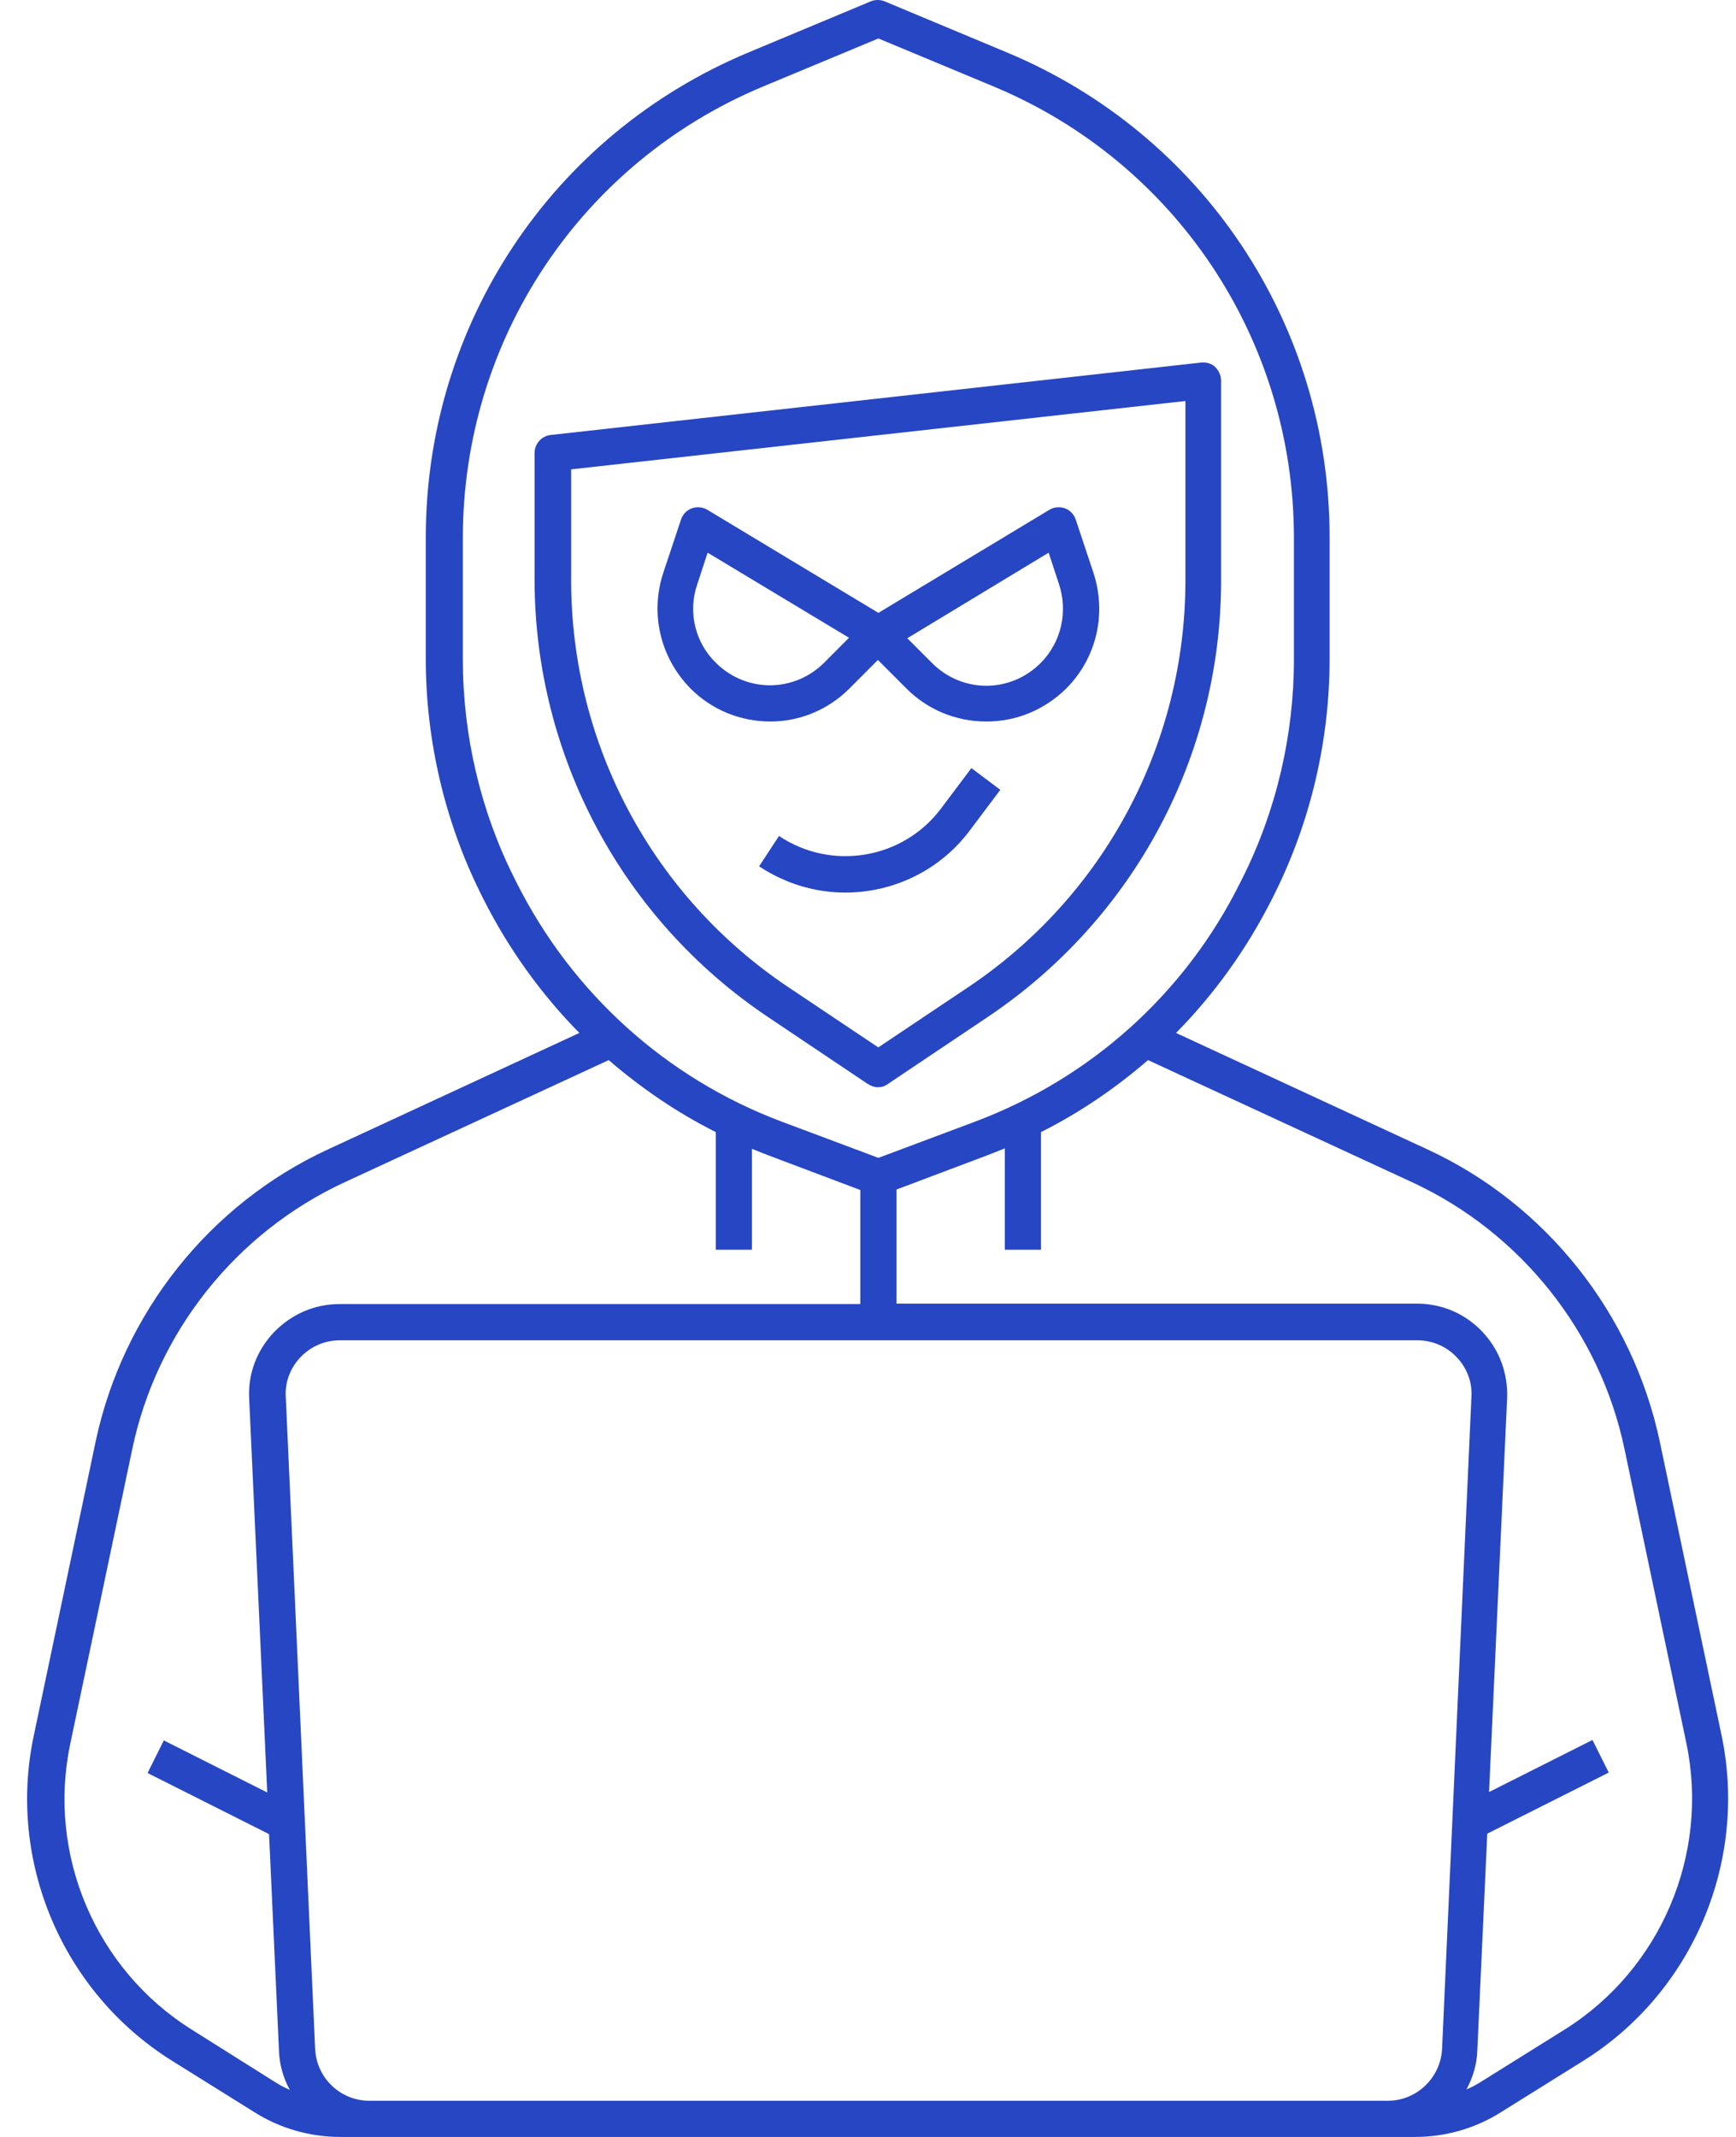
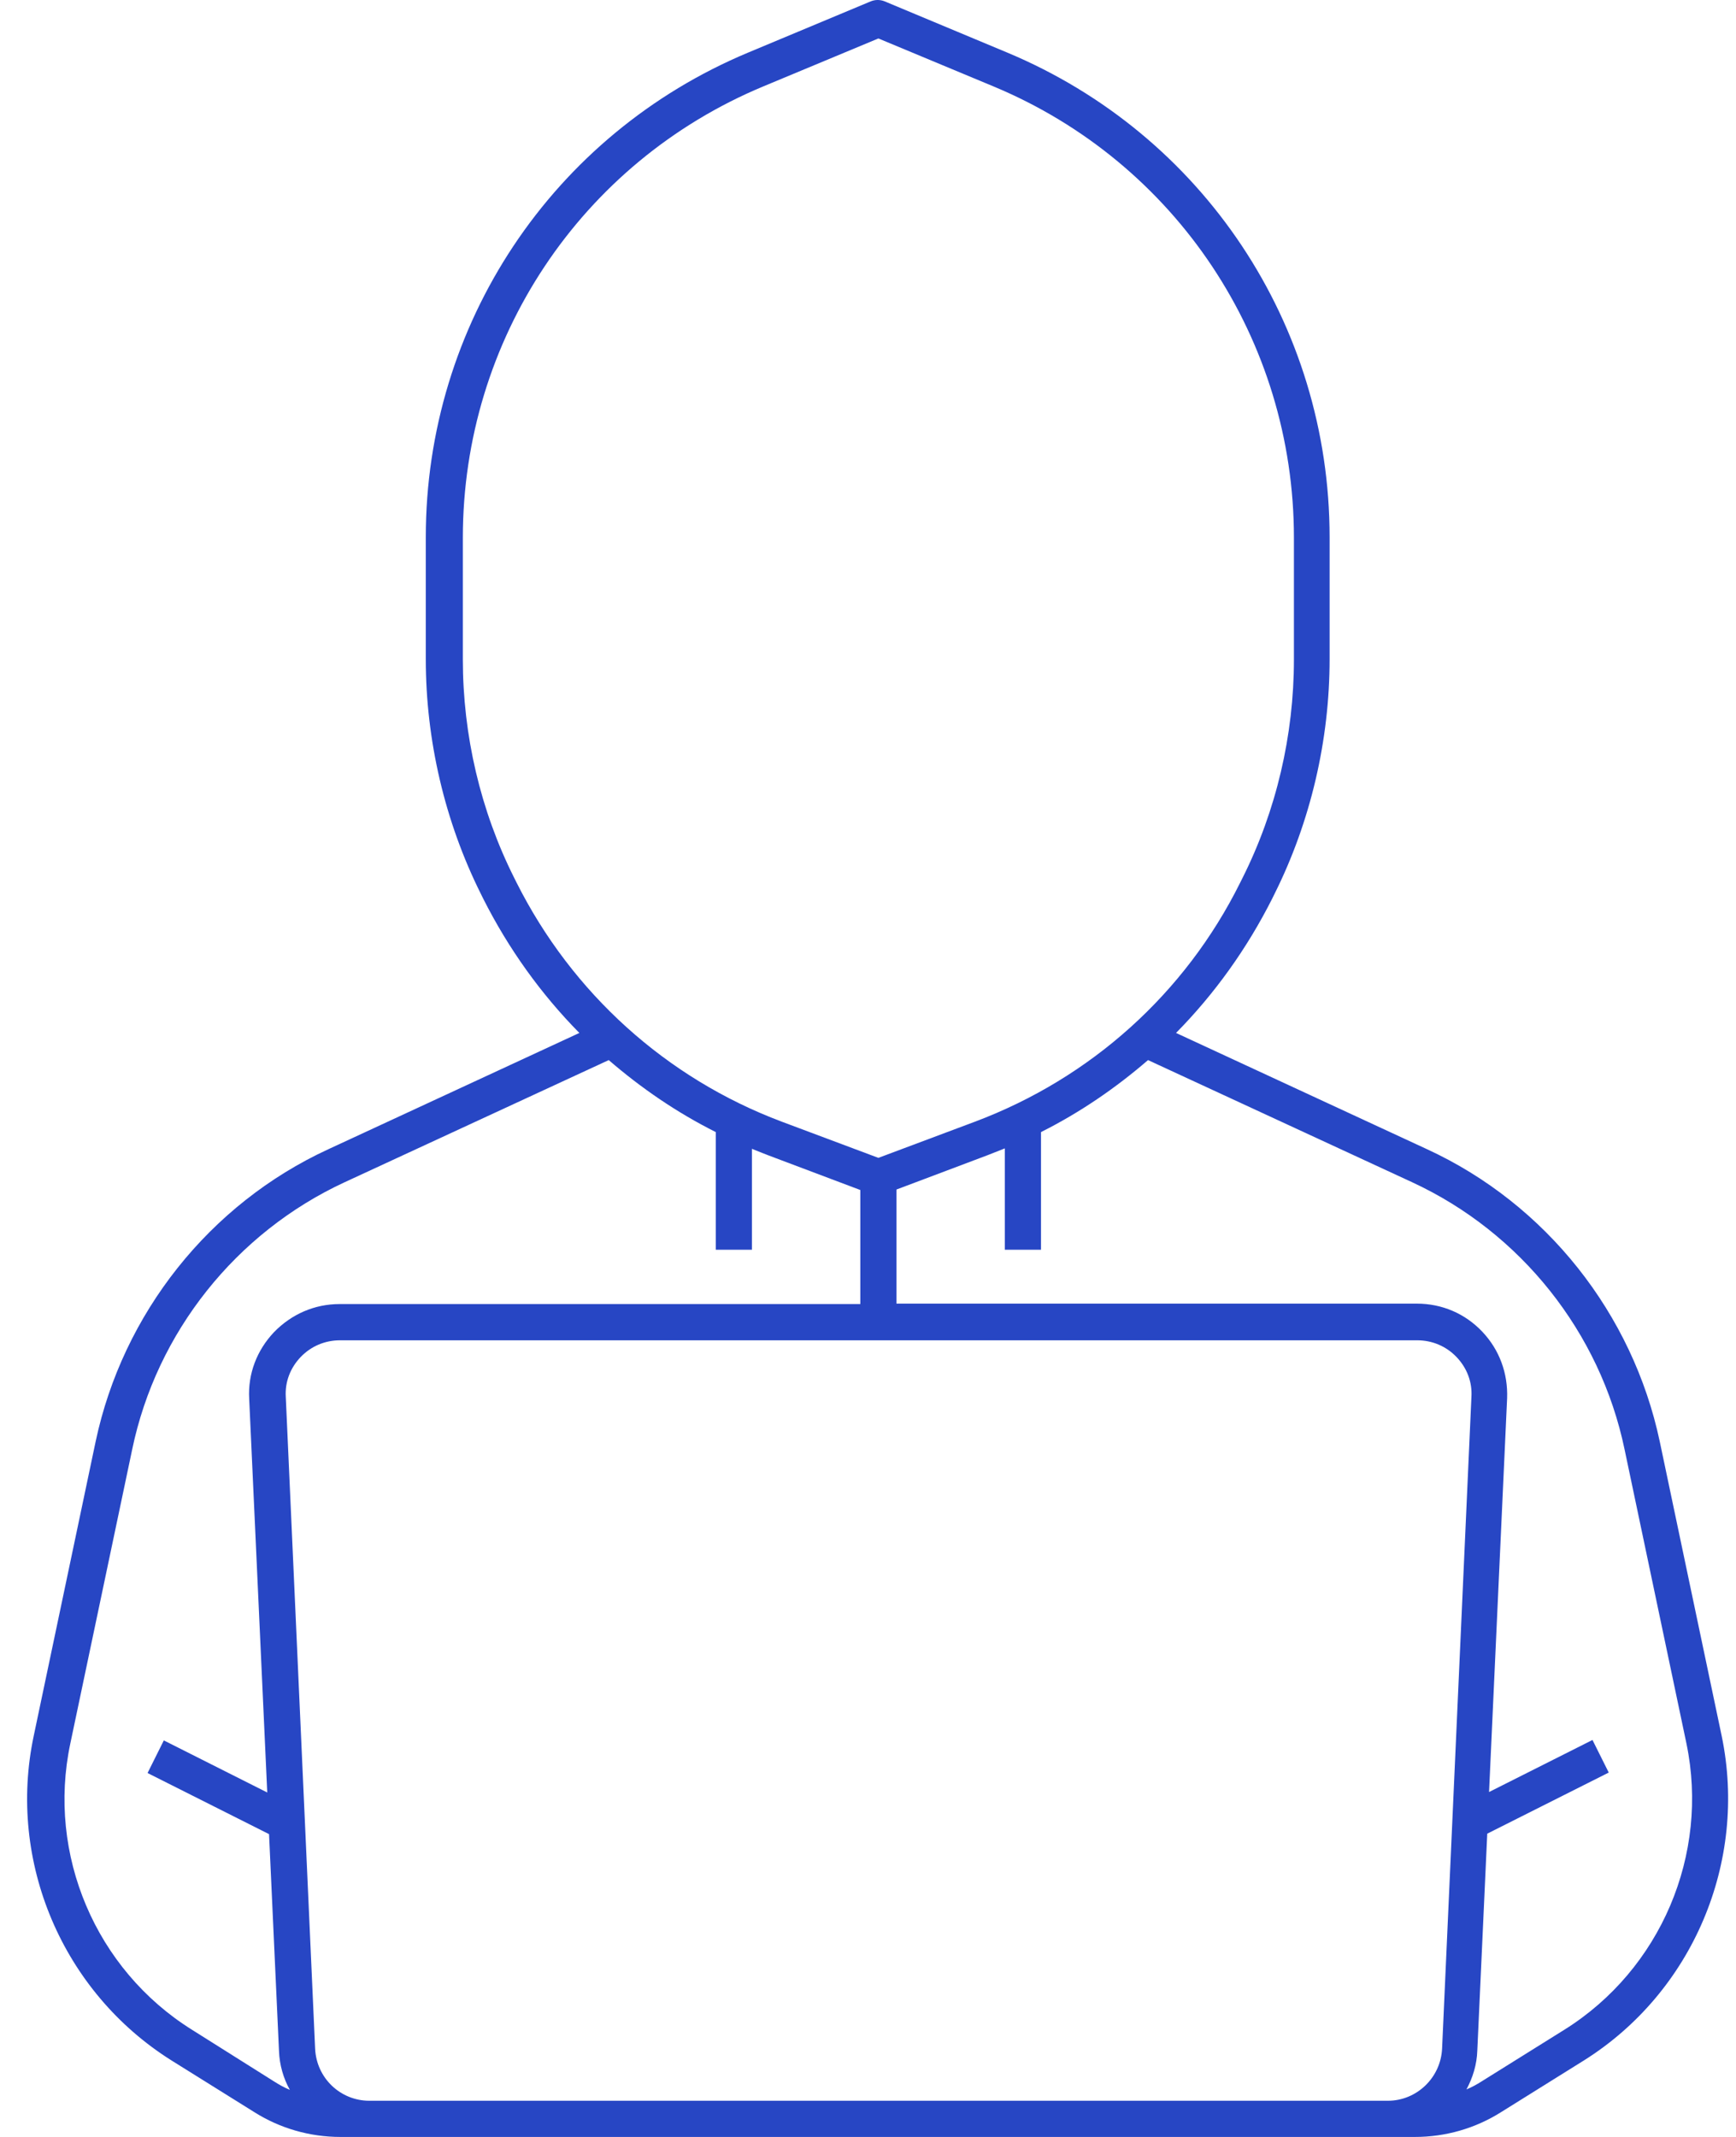
<svg xmlns="http://www.w3.org/2000/svg" width="52" height="64" viewBox="0 0 52 64" fill="none">
-   <path d="M23.007 30.461L25.997 32.467C26.091 32.521 26.186 32.562 26.294 32.562C26.402 32.562 26.497 32.535 26.592 32.467L29.582 30.461C33.952 27.532 36.577 22.652 36.577 17.379V11.4C36.577 11.251 36.509 11.102 36.401 10.993C36.293 10.885 36.13 10.844 35.981 10.858L16.499 13.027C16.228 13.054 16.012 13.285 16.012 13.569V17.379C16.025 22.639 18.637 27.532 23.007 30.461ZM17.108 14.057L35.508 12.01V17.379C35.508 22.286 33.073 26.841 29 29.566L26.308 31.369L23.615 29.566C19.543 26.841 17.108 22.286 17.108 17.379V14.057Z" fill="#2746C4" />
-   <path d="M25.445 20.619L26.297 19.765L27.149 20.619C27.785 21.257 28.638 21.609 29.544 21.609C30.451 21.609 31.29 21.257 31.939 20.619C32.845 19.711 33.157 18.383 32.751 17.149L32.223 15.563C32.169 15.4 32.047 15.278 31.898 15.224C31.75 15.17 31.574 15.183 31.438 15.265L26.311 18.355L21.183 15.265C21.048 15.183 20.872 15.17 20.723 15.224C20.574 15.278 20.452 15.4 20.398 15.563L19.87 17.149C19.465 18.369 19.776 19.698 20.682 20.619C21.318 21.257 22.171 21.609 23.077 21.609C23.956 21.609 24.809 21.257 25.445 20.619ZM31.411 16.552L31.723 17.501C31.993 18.328 31.79 19.237 31.168 19.86C30.735 20.294 30.153 20.538 29.544 20.538C28.935 20.538 28.354 20.294 27.921 19.86L27.177 19.115L31.411 16.552ZM20.885 17.501L21.196 16.552L25.431 19.101L24.687 19.847C24.254 20.28 23.672 20.524 23.064 20.524C22.455 20.524 21.873 20.28 21.44 19.847C20.818 19.237 20.601 18.328 20.885 17.501Z" fill="#2746C4" />
  <path d="M51.571 51.989L49.717 43.177C48.905 39.341 46.308 36.06 42.749 34.42L35.227 30.936C36.377 29.77 37.351 28.414 38.109 26.91L38.176 26.774C39.259 24.605 39.827 22.165 39.827 19.738V16.091C39.827 9.72 36.039 4.026 30.167 1.573L26.5 0.041C26.365 -0.014 26.216 -0.014 26.081 0.041L22.414 1.573C16.543 4.026 12.754 9.72 12.754 16.091V19.738C12.754 22.165 13.322 24.605 14.405 26.774L14.472 26.91C15.23 28.414 16.204 29.77 17.354 30.936L9.832 34.42C6.273 36.06 3.676 39.341 2.864 43.177L1.01 51.989C0.212 55.758 1.876 59.662 5.137 61.709L7.613 63.254C8.384 63.742 9.277 64 10.197 64H42.384C43.304 64 44.197 63.742 44.968 63.254L47.444 61.709C50.705 59.662 52.355 55.758 51.571 51.989ZM15.406 26.299C14.391 24.28 13.864 22.016 13.864 19.752V16.105C13.864 10.181 17.395 4.867 22.861 2.589L26.311 1.152L29.761 2.589C35.227 4.867 38.758 10.181 38.758 16.105V19.752C38.758 22.016 38.23 24.28 37.216 26.299L37.148 26.435C35.498 29.756 32.67 32.291 29.206 33.593L26.311 34.677L23.416 33.593C19.952 32.291 17.138 29.743 15.474 26.435L15.406 26.299ZM5.746 60.787C2.864 58.984 1.403 55.541 2.106 52.219L3.96 43.408C4.691 39.897 7.072 36.914 10.319 35.409L18.234 31.749C19.208 32.59 20.277 33.322 21.44 33.905V37.429H22.523V34.406C22.685 34.474 22.861 34.542 23.037 34.61L25.77 35.64V39.056H10.17C9.426 39.056 8.736 39.354 8.208 39.897C7.694 40.439 7.423 41.144 7.464 41.889L8.005 53.684L4.907 52.124L4.42 53.101L8.059 54.931L8.357 61.424C8.371 61.844 8.492 62.251 8.682 62.59C8.519 62.522 8.371 62.441 8.222 62.346L5.746 60.787ZM11.063 62.916C10.197 62.916 9.48 62.238 9.439 61.356L8.56 41.835C8.533 41.388 8.695 40.968 9.006 40.642C9.318 40.317 9.737 40.141 10.184 40.141H42.452C42.898 40.141 43.318 40.317 43.629 40.642C43.94 40.968 44.102 41.388 44.075 41.835L43.196 61.356C43.155 62.224 42.438 62.916 41.572 62.916H11.063ZM46.862 60.787L44.386 62.333C44.238 62.428 44.089 62.509 43.926 62.577C44.116 62.224 44.238 61.831 44.251 61.411L44.549 54.917L48.188 53.087L47.701 52.111L44.603 53.67L45.144 41.876C45.171 41.13 44.914 40.425 44.4 39.883C43.886 39.341 43.196 39.043 42.438 39.043H26.852V35.626L29.585 34.596C29.761 34.528 29.923 34.461 30.099 34.393V37.429H31.182V33.905C32.345 33.322 33.414 32.59 34.388 31.749L42.303 35.409C45.55 36.914 47.931 39.897 48.662 43.408L50.516 52.219C51.206 55.541 49.744 58.984 46.862 60.787Z" fill="#2746C4" />
-   <path d="M28.191 24.21C27.054 25.729 24.917 26.095 23.334 25.037L22.738 25.946C23.537 26.474 24.43 26.732 25.322 26.732C26.743 26.732 28.15 26.081 29.057 24.861L29.963 23.655L29.097 23.004L28.191 24.21Z" fill="#2746C4" />
</svg>